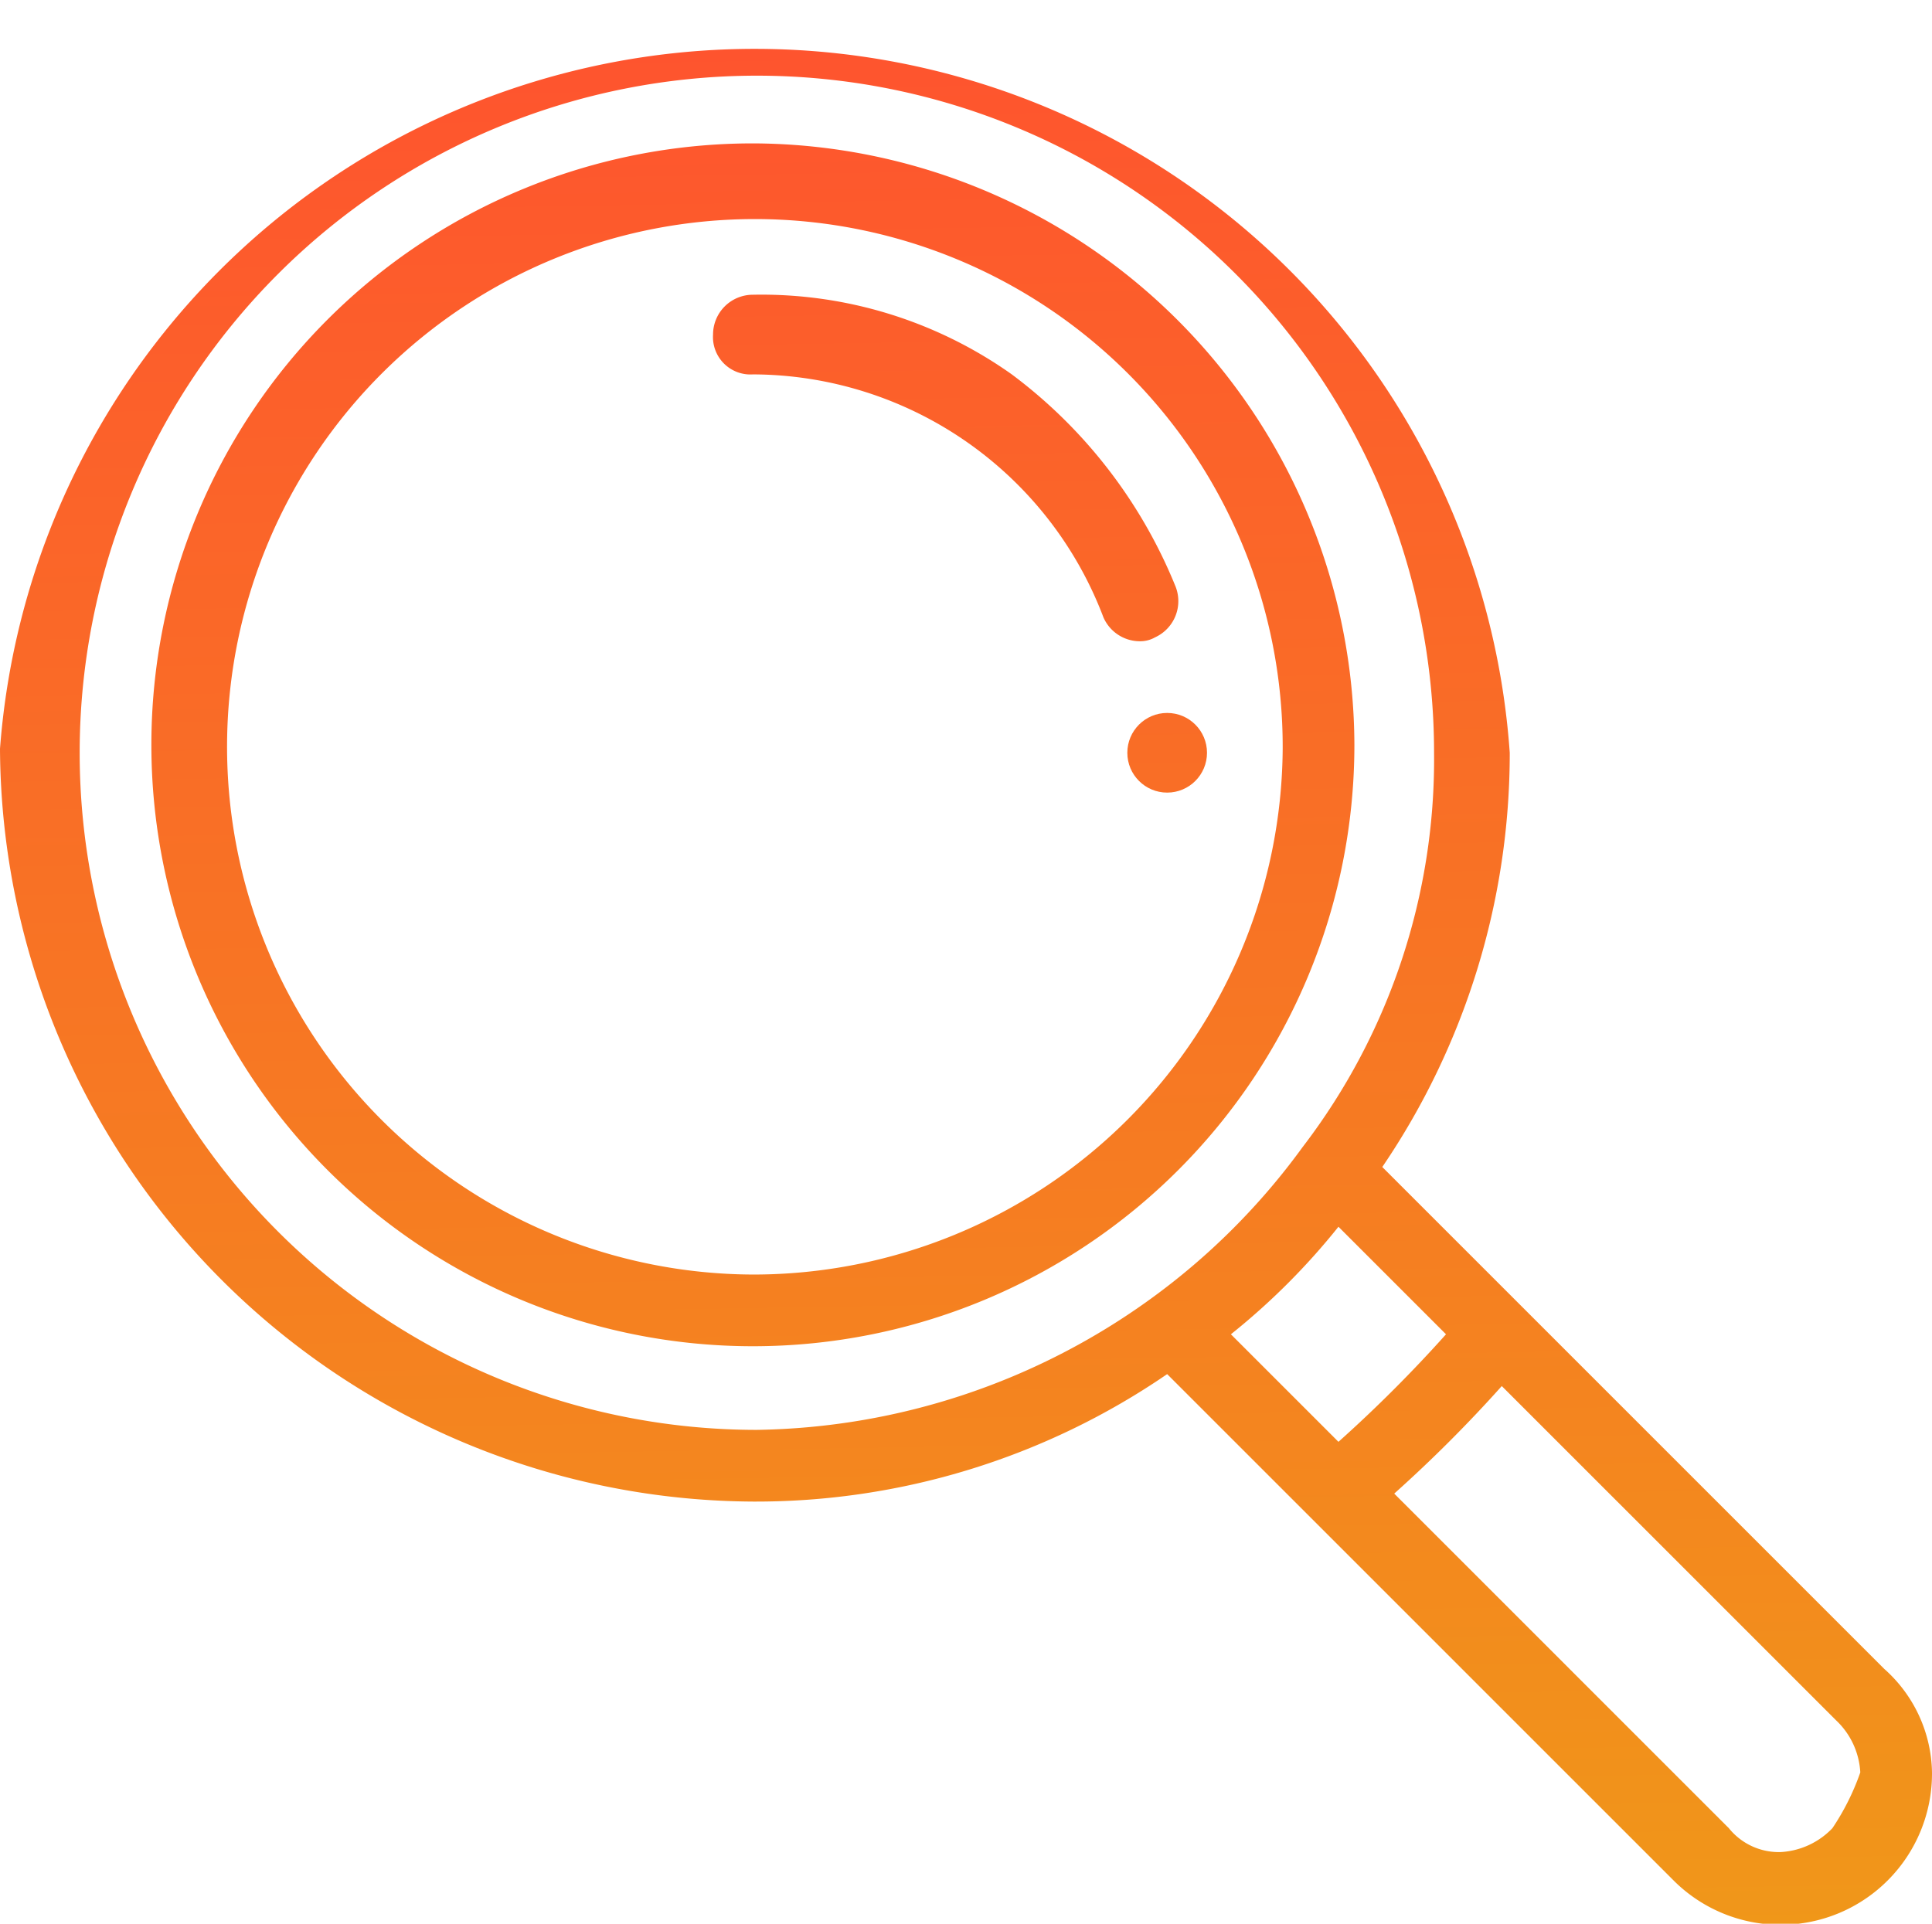
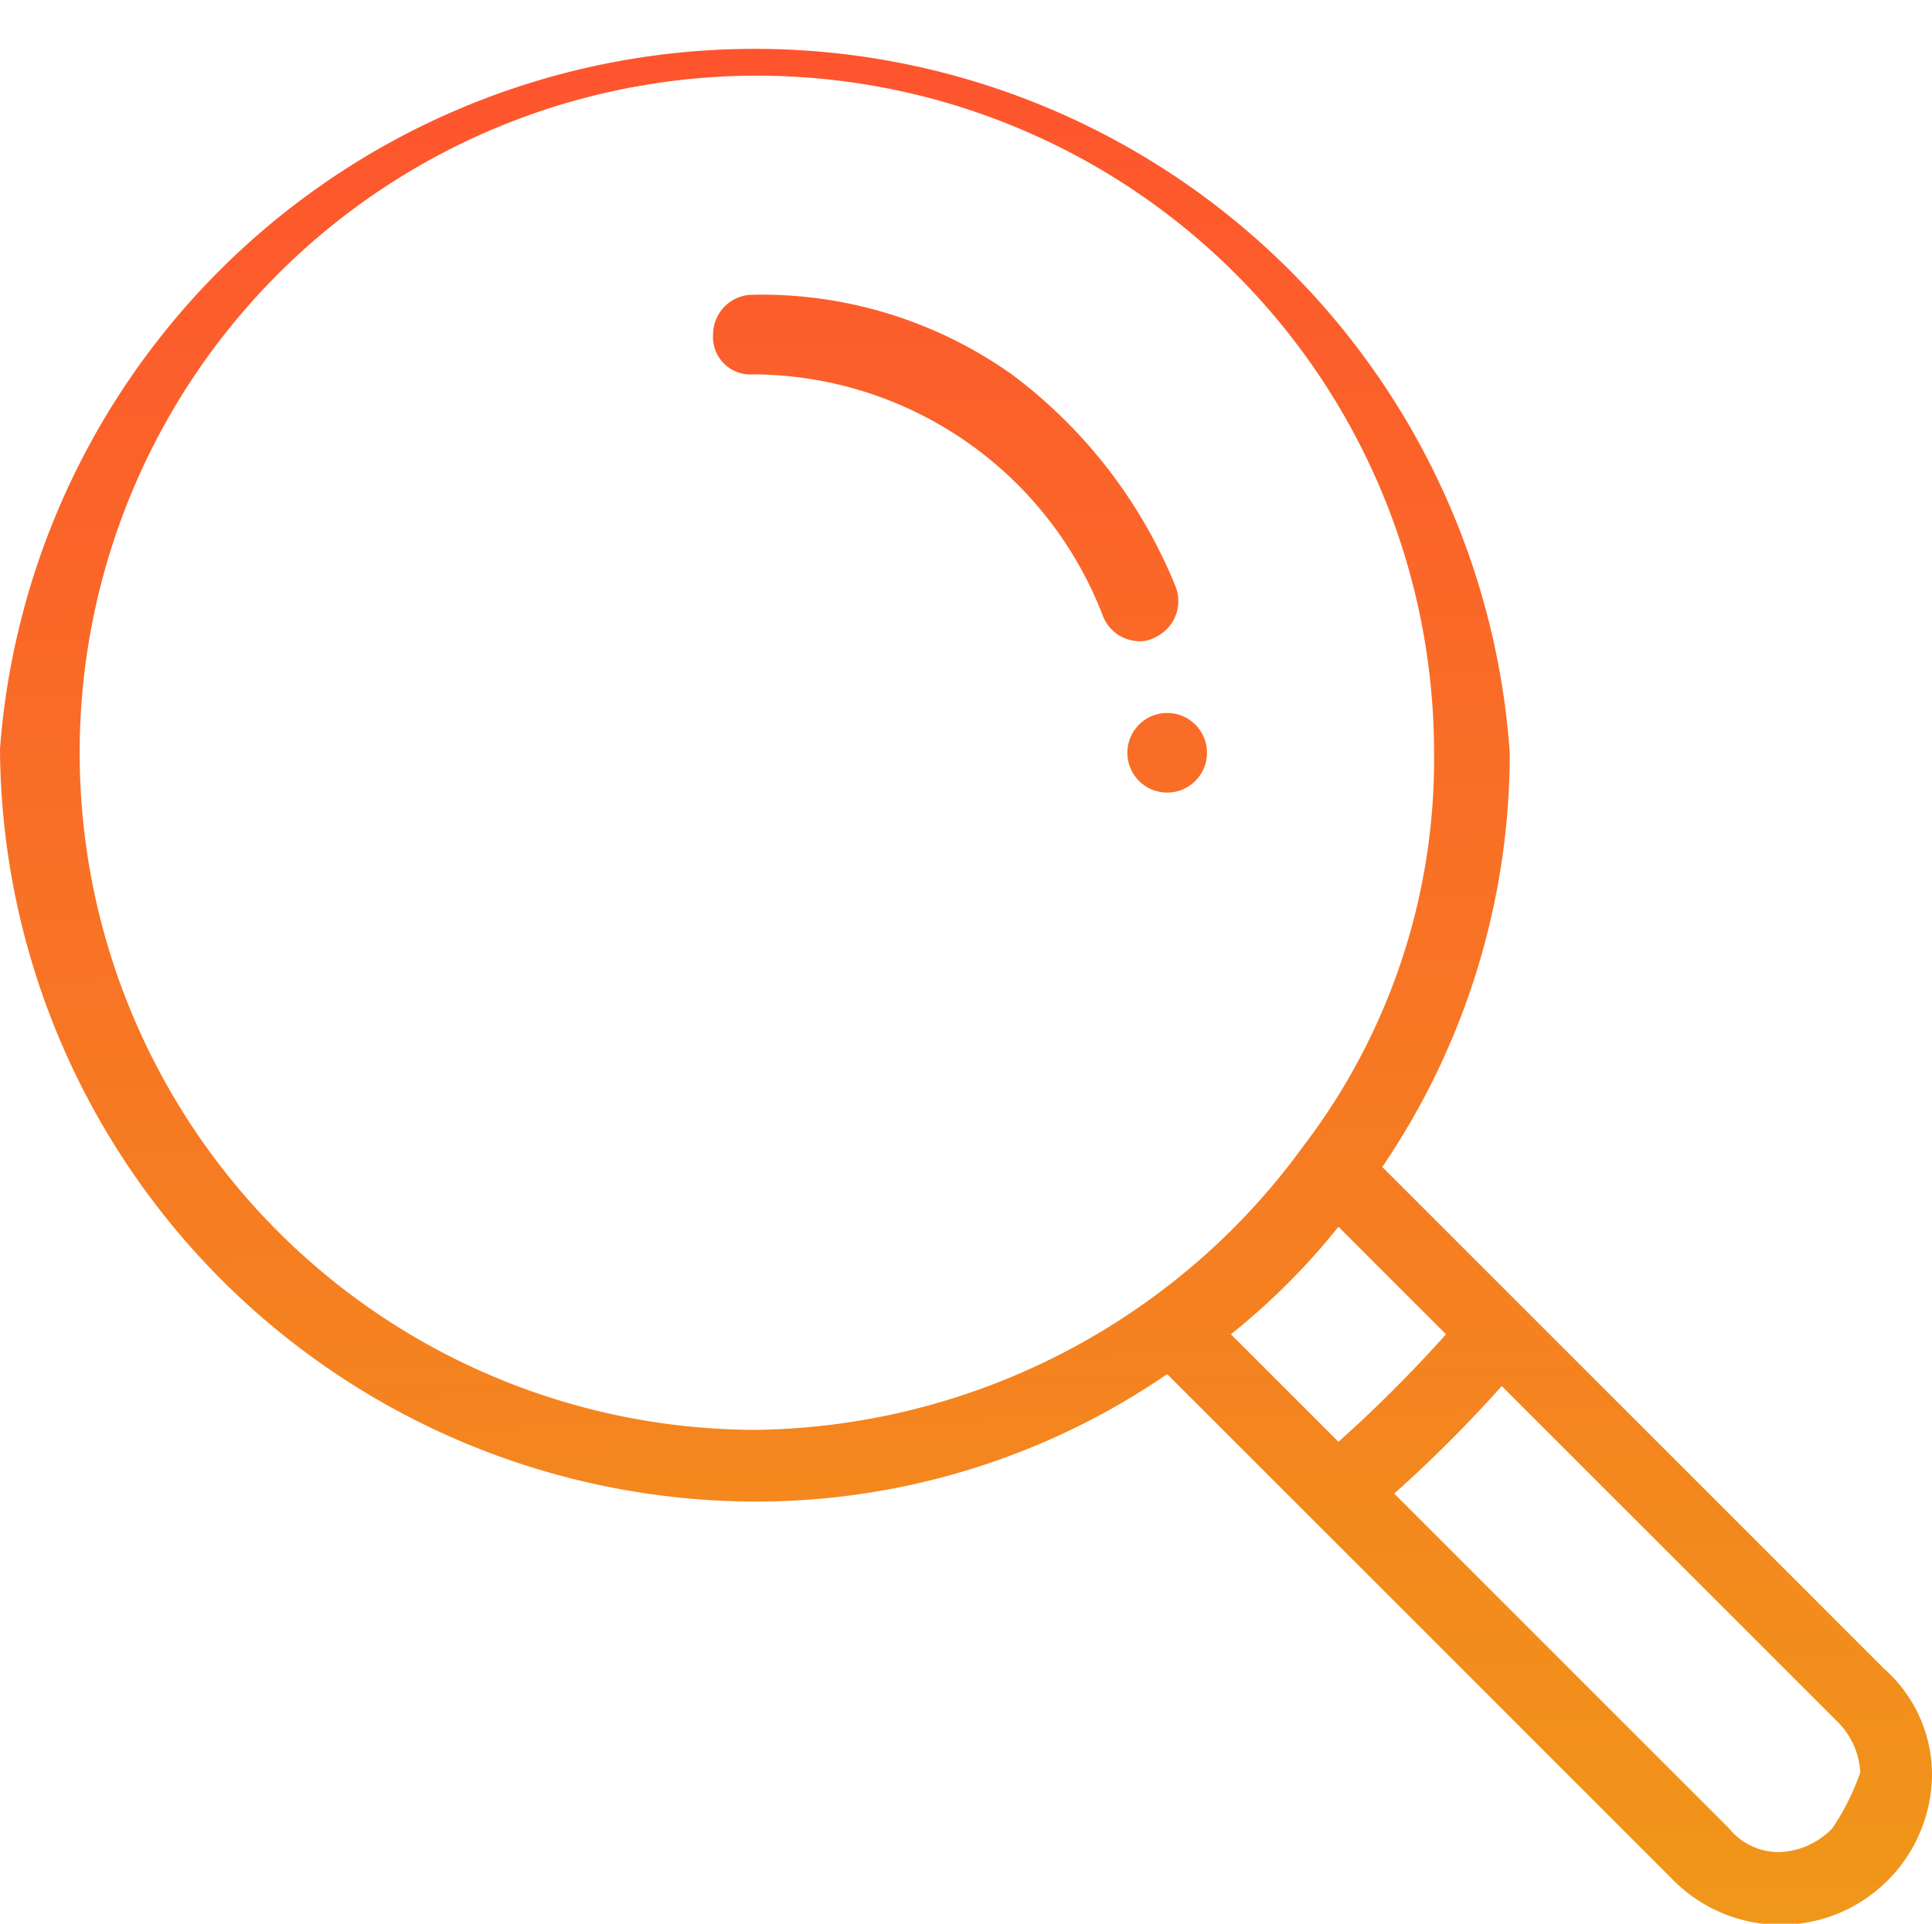
<svg xmlns="http://www.w3.org/2000/svg" xmlns:xlink="http://www.w3.org/1999/xlink" id="Layer_1" data-name="Layer 1" width="48.5" height="48.3" viewBox="0 0 48.5 48.3">
  <defs>
    <linearGradient id="linear-gradient" x1="29.67" y1="51.31" x2="30.5" y2="0.83" gradientTransform="matrix(1, 0, 0, -1, -0.7, 50.2)" gradientUnits="userSpaceOnUse">
      <stop offset="0" stop-color="#ff512f" />
      <stop offset="1" stop-color="#f09819" />
    </linearGradient>
    <linearGradient id="linear-gradient-2" x1="24.41" y1="51.23" x2="25.24" y2="0.74" gradientTransform="matrix(1, 0, 0, -1, 0, 51)" xlink:href="#linear-gradient" />
    <linearGradient id="linear-gradient-3" x1="19.28" y1="51.14" x2="20.11" y2="0.66" gradientTransform="matrix(1, 0, 0, -1, 0, 51)" xlink:href="#linear-gradient" />
    <linearGradient id="linear-gradient-4" x1="24.23" y1="51.22" x2="25.06" y2="0.74" gradientTransform="matrix(1, 0, 0, -1, 0, 51)" xlink:href="#linear-gradient" />
  </defs>
  <title>transperent</title>
  <circle cx="29.3" cy="18.9" r="1" style="fill:url(#linear-gradient)" />
  <path d="M48,42.7,35.4,30.1a18.48,18.48,0,0,0,3.2-10.4A19,19,0,0,0,.7,19.6,19,19,0,0,0,19.6,38.5,18.25,18.25,0,0,0,30,35.3l3.5,3.5h0L42.7,48a3.8,3.8,0,0,0,6.5-2.7A3.55,3.55,0,0,0,48,42.7ZM29.6,33.4h0a17.28,17.28,0,0,1-9.9,3.3,17,17,0,1,1,17-17,16,16,0,0,1-3.3,9.9A17.12,17.12,0,0,1,29.6,33.4Zm2,.9a17.24,17.24,0,0,0,2.7-2.7L37,34.3A34.39,34.39,0,0,1,34.3,37ZM46.7,46.7a1.94,1.94,0,0,1-1.3.6,1.61,1.61,0,0,1-1.3-.6l-8.4-8.4a34.39,34.39,0,0,0,2.7-2.7L46.8,44a1.94,1.94,0,0,1,.6,1.3A6.11,6.11,0,0,1,46.7,46.7Z" transform="translate(-0.7 -0.8)" style="fill:url(#linear-gradient-2)" />
-   <path d="M19.6,4.4A15.1,15.1,0,1,0,34.7,19.5,15.15,15.15,0,0,0,19.6,4.4Zm0,28.4A13.25,13.25,0,1,1,32.9,19.6,13.29,13.29,0,0,1,19.6,32.8Z" transform="translate(-0.7 -0.8)" style="fill:url(#linear-gradient-3)" />
  <path d="M30.2,15.5a12.5,12.5,0,0,0-4.1-5.3,10.86,10.86,0,0,0-6.5-2,1,1,0,0,0-1,1,.94.94,0,0,0,1,1,9.44,9.44,0,0,1,8.8,6.1,1,1,0,0,0,.9.6.76.76,0,0,0,.4-.1A1,1,0,0,0,30.2,15.5Z" transform="translate(-0.7 -0.8)" style="fill:url(#linear-gradient-4)" />
</svg>